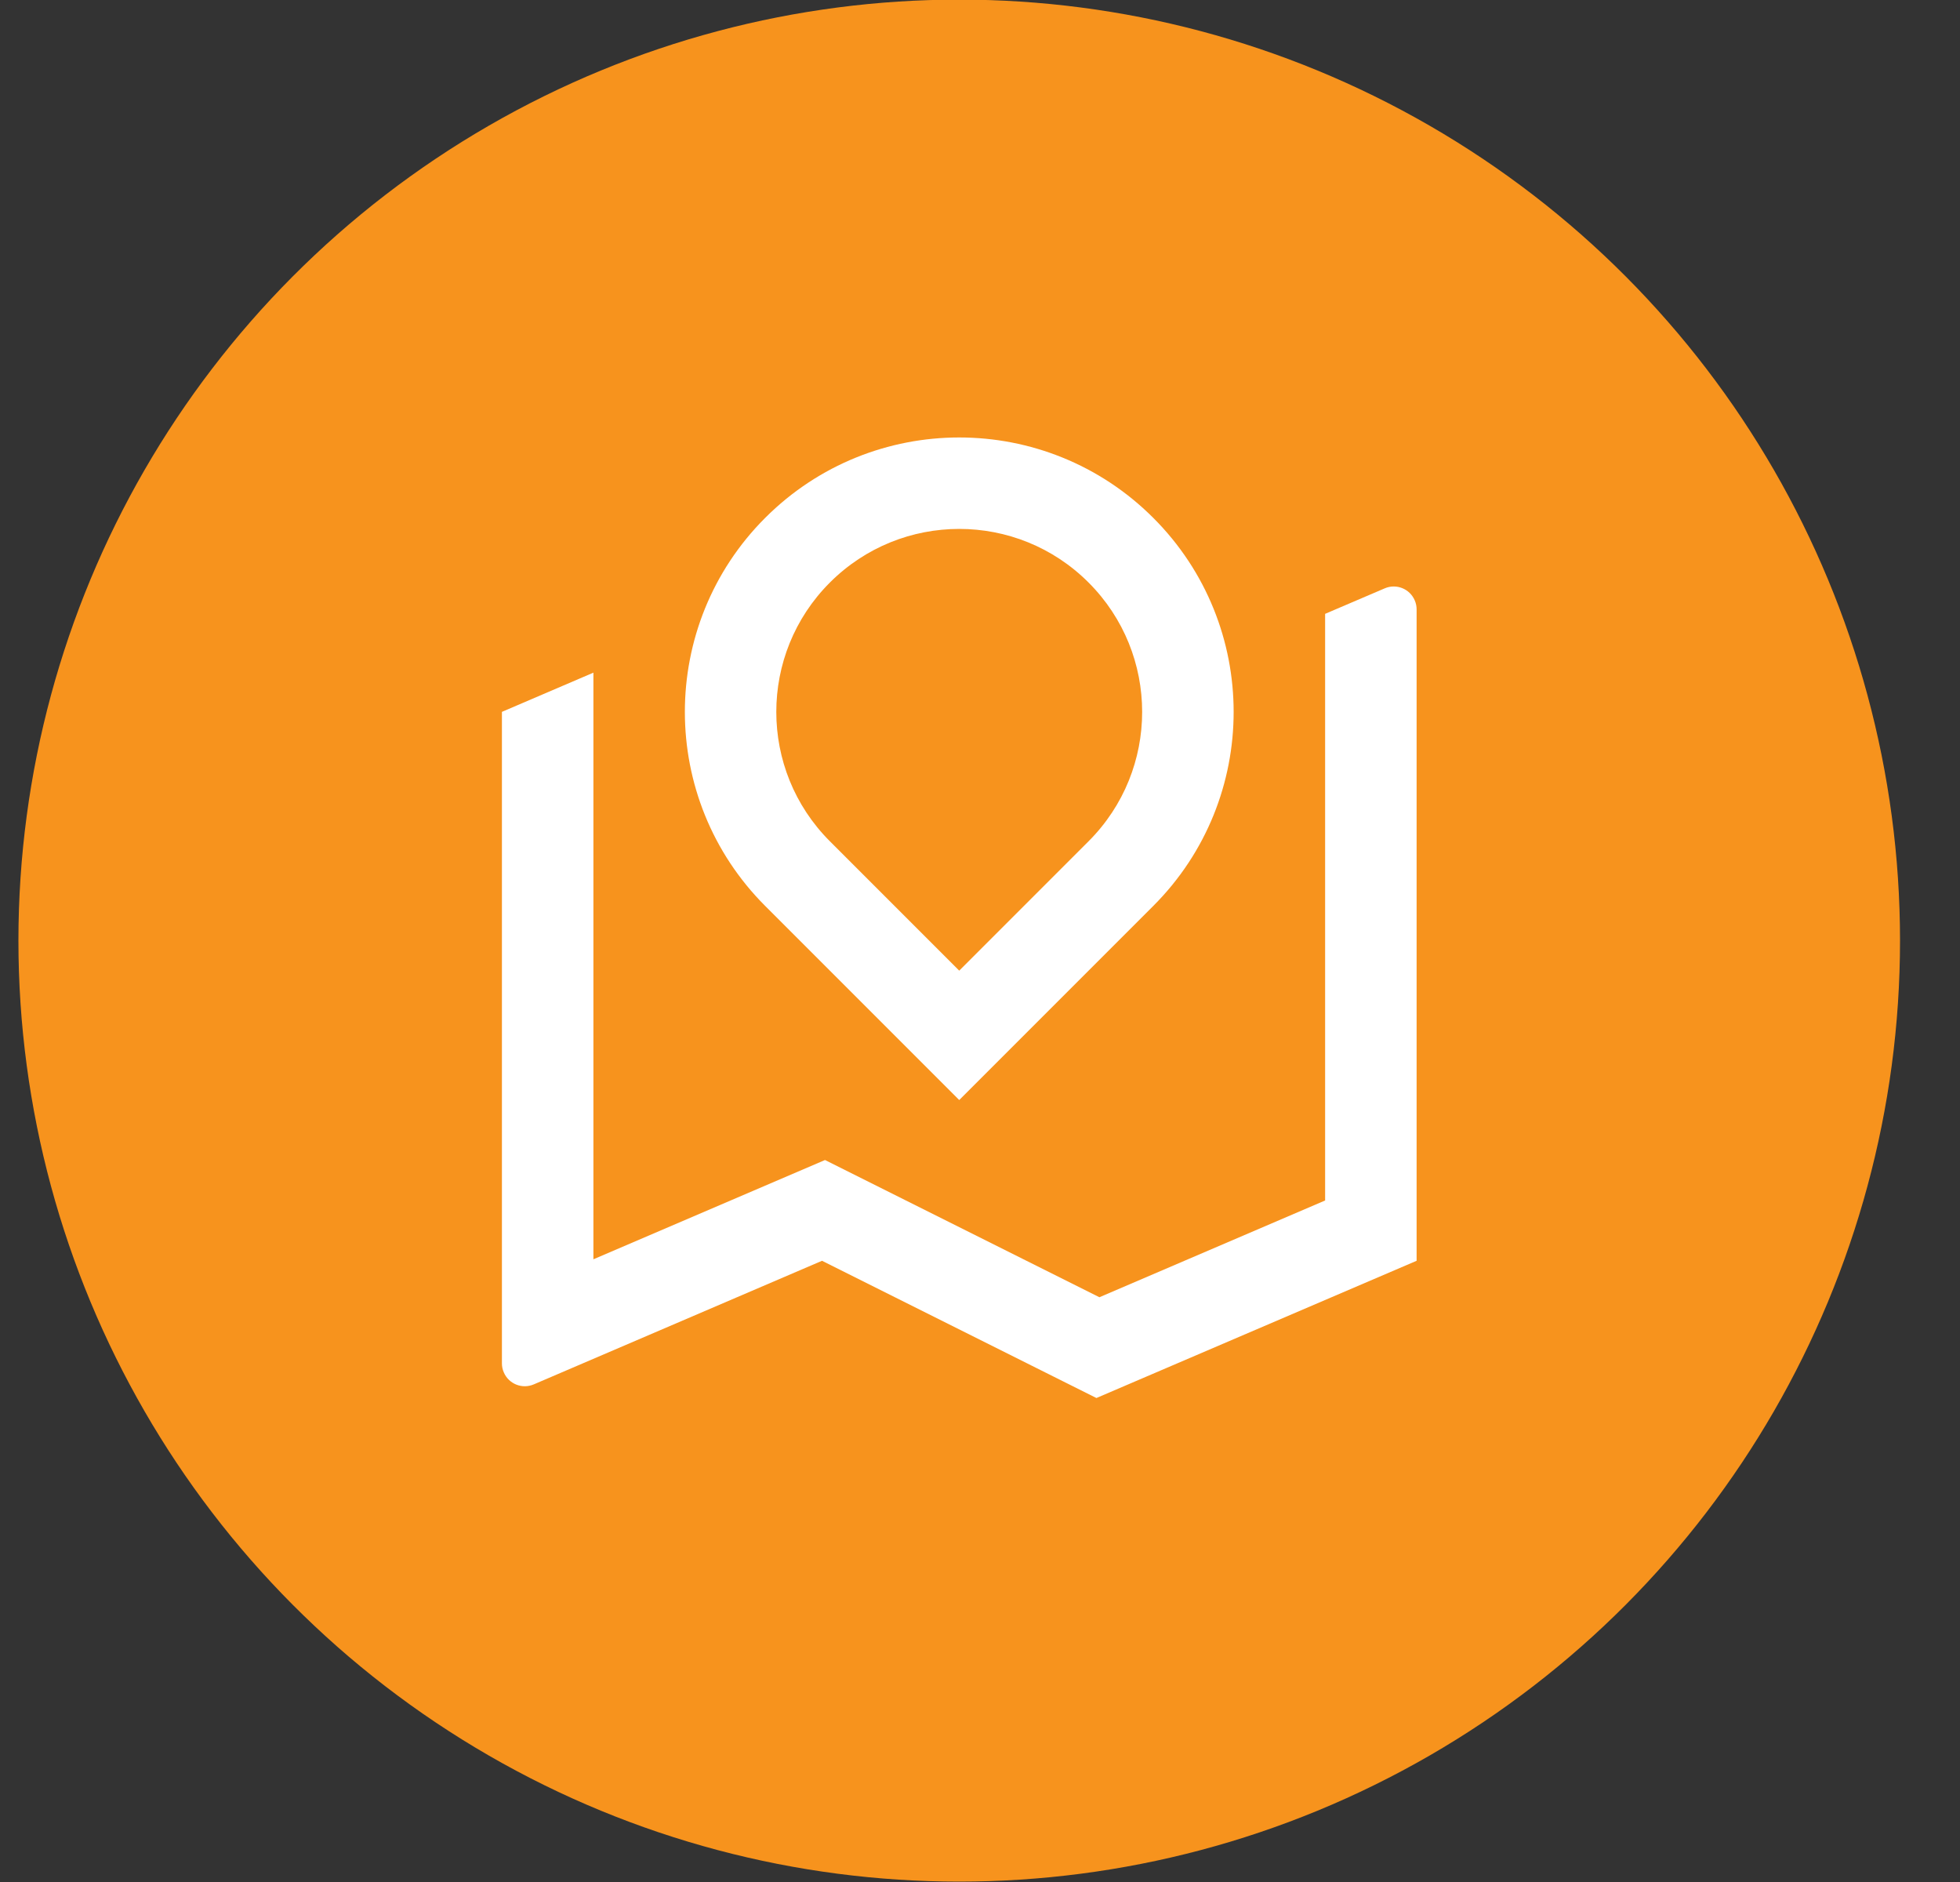
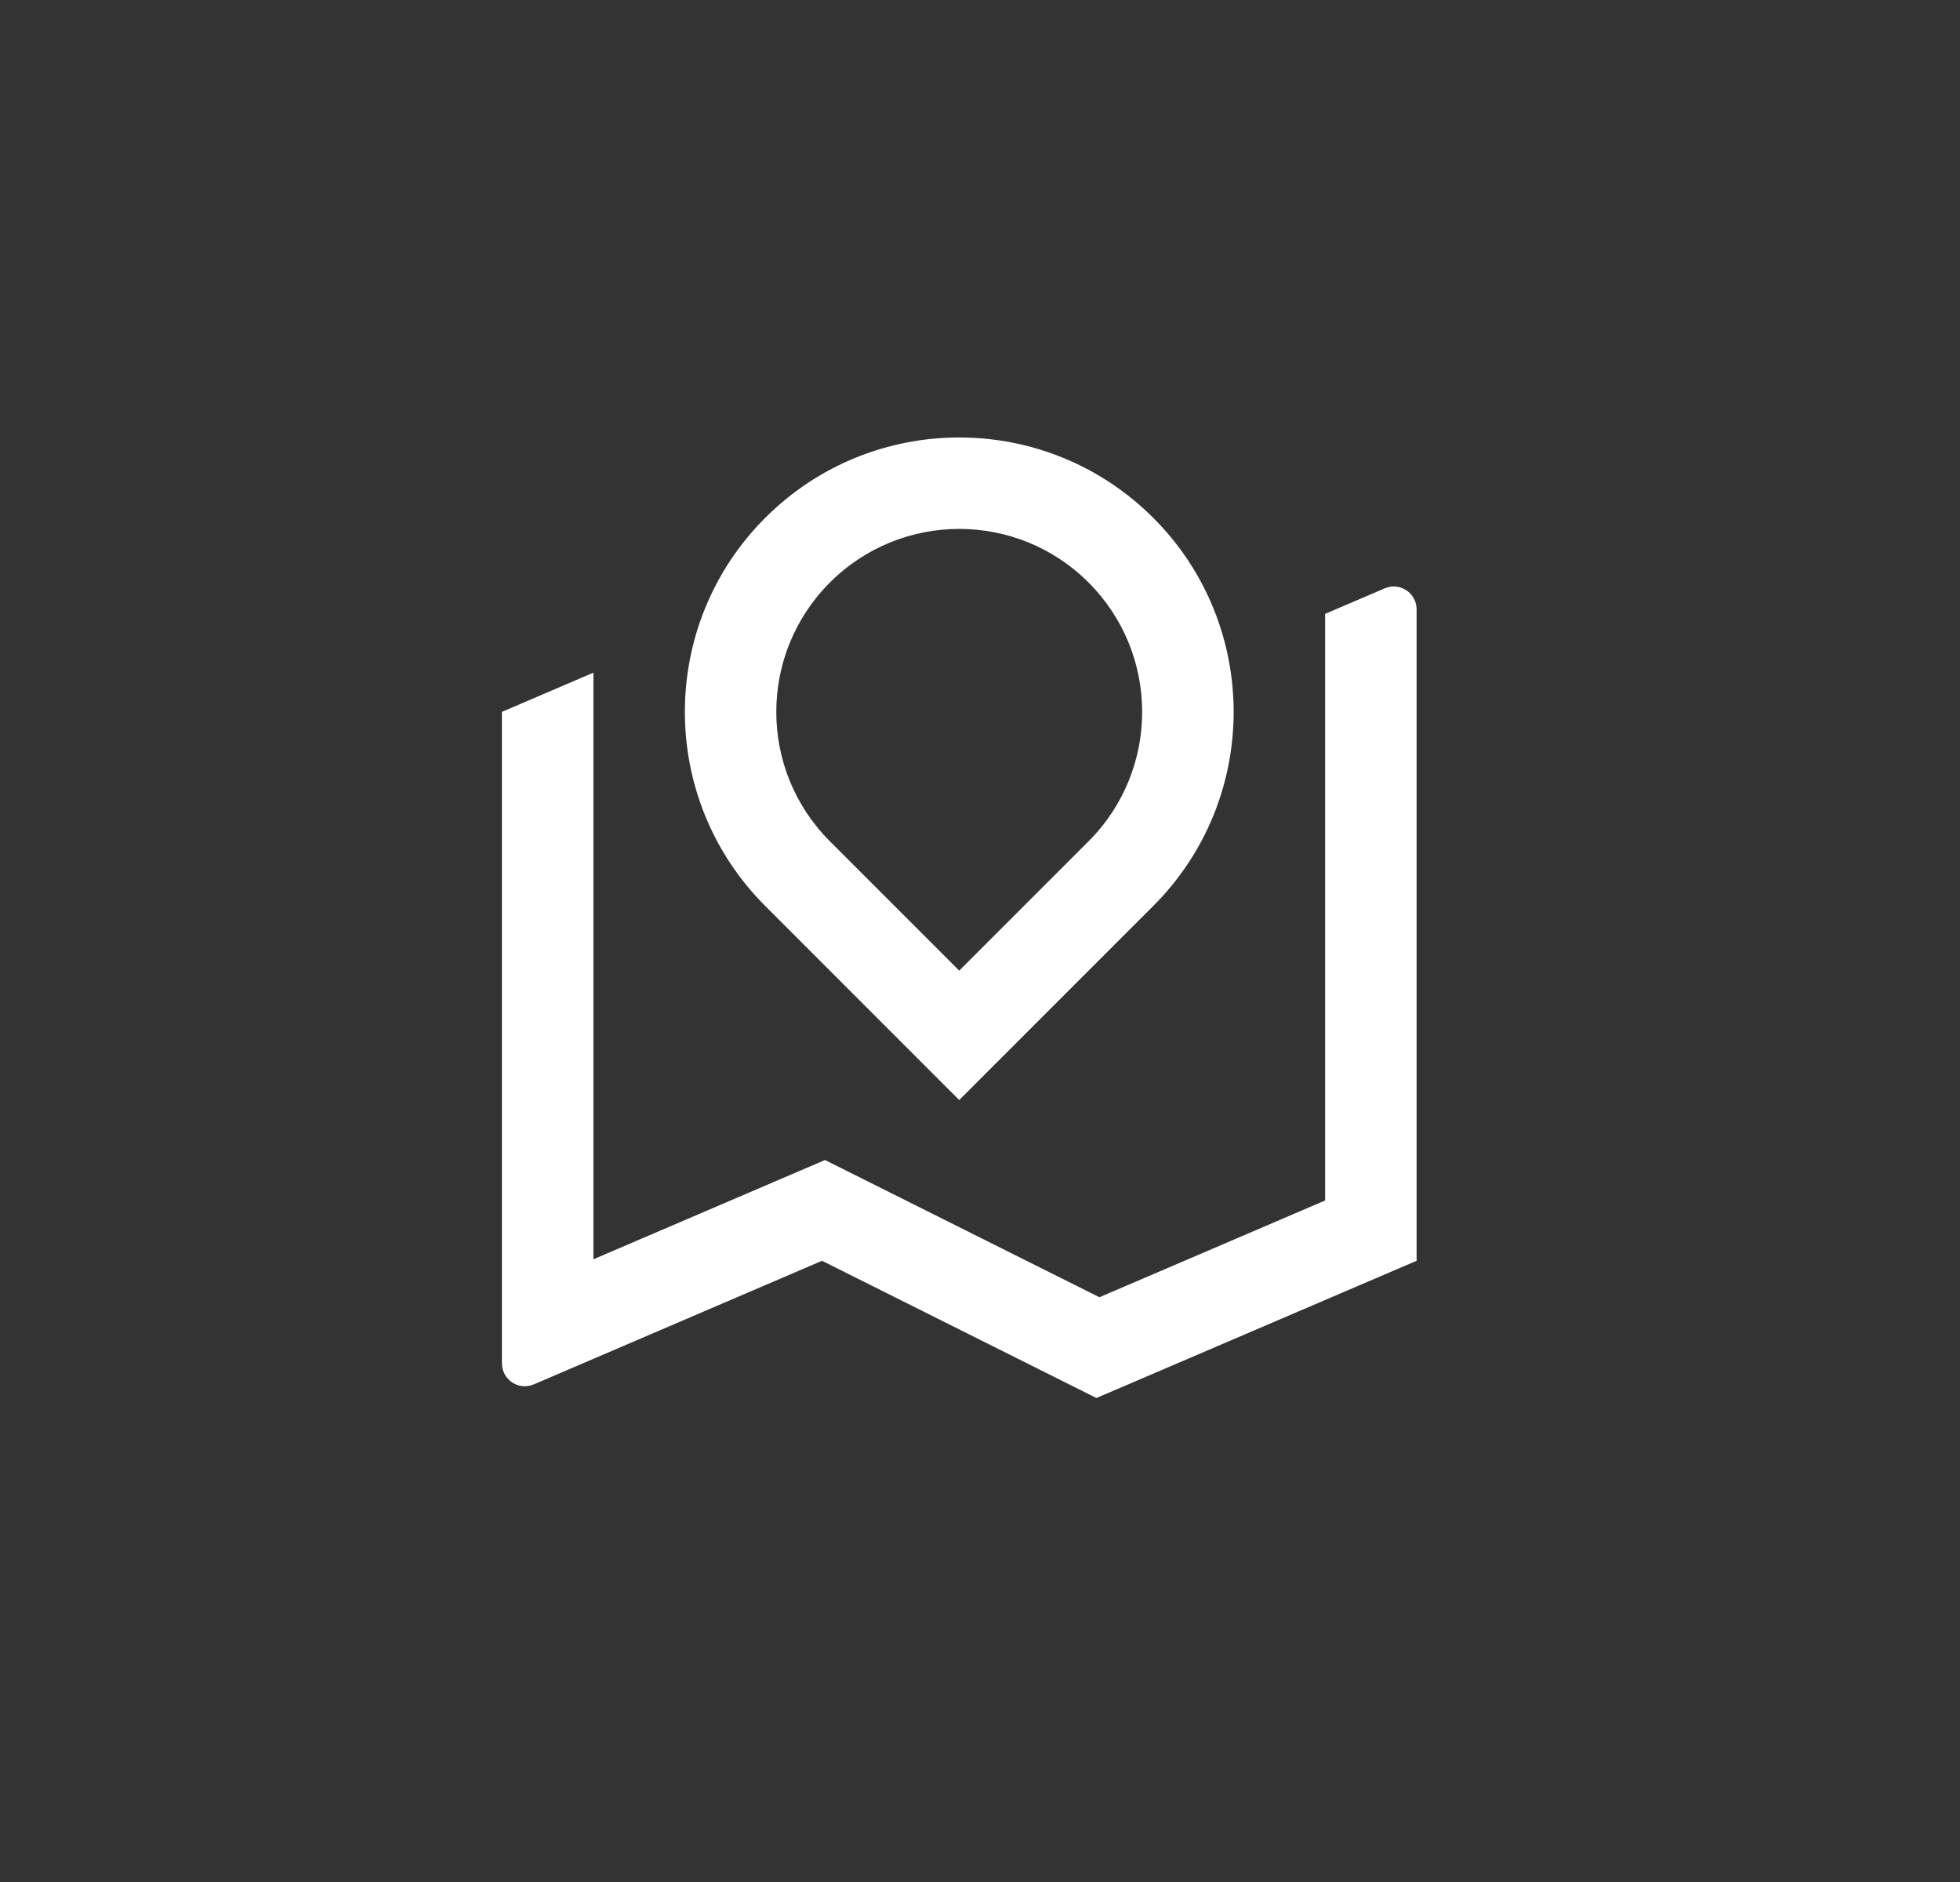
<svg xmlns="http://www.w3.org/2000/svg" width="25" height="24" viewBox="0 0 25 24" fill="none">
  <rect x="0" y="0" width="25" height="24" fill="#333333" stroke="none" />
  <g clip-path="url(#clip0_270_1798)">
-     <circle cx="12.235" cy="11.995" r="12" fill="#F7931D" />
-   </g>
-   <path d="M7.569 8.578V16.059L10.523 14.793L14.023 16.543L16.902 15.309V7.828L17.662 7.503C17.81 7.439 17.982 7.508 18.045 7.656C18.061 7.692 18.069 7.731 18.069 7.771V16.078L13.985 17.828L10.485 16.078L6.809 17.654C6.66 17.718 6.489 17.649 6.426 17.501C6.41 17.465 6.402 17.426 6.402 17.386V9.078L7.569 8.578ZM14.71 11.553L12.235 14.028L9.76 11.553C8.394 10.187 8.394 7.97 9.76 6.604C11.127 5.237 13.343 5.237 14.71 6.604C16.077 7.97 16.077 10.187 14.71 11.553ZM12.235 12.378L13.885 10.728C14.796 9.817 14.796 8.34 13.885 7.429C12.974 6.517 11.497 6.517 10.585 7.429C9.674 8.34 9.674 9.817 10.585 10.728L12.235 12.378Z" fill="white" />
+     </g>
+   <path d="M7.569 8.578V16.059L10.523 14.793L14.023 16.543L16.902 15.309V7.828L17.662 7.503C17.81 7.439 17.982 7.508 18.045 7.656C18.061 7.692 18.069 7.731 18.069 7.771V16.078L13.985 17.828L10.485 16.078L6.809 17.654C6.66 17.718 6.489 17.649 6.426 17.501C6.41 17.465 6.402 17.426 6.402 17.386V9.078L7.569 8.578ZM14.71 11.553L12.235 14.028L9.76 11.553C8.394 10.187 8.394 7.97 9.76 6.604C11.127 5.237 13.343 5.237 14.71 6.604C16.077 7.97 16.077 10.187 14.71 11.553ZM12.235 12.378L13.885 10.728C14.796 9.817 14.796 8.34 13.885 7.429C12.974 6.517 11.497 6.517 10.585 7.429C9.674 8.34 9.674 9.817 10.585 10.728L12.235 12.378" fill="white" />
  <defs>
    <clipPath id="clip0_270_1798">
      <rect width="24" height="24" fill="white" transform="translate(0.235 -0.005)" />
    </clipPath>
  </defs>
</svg>